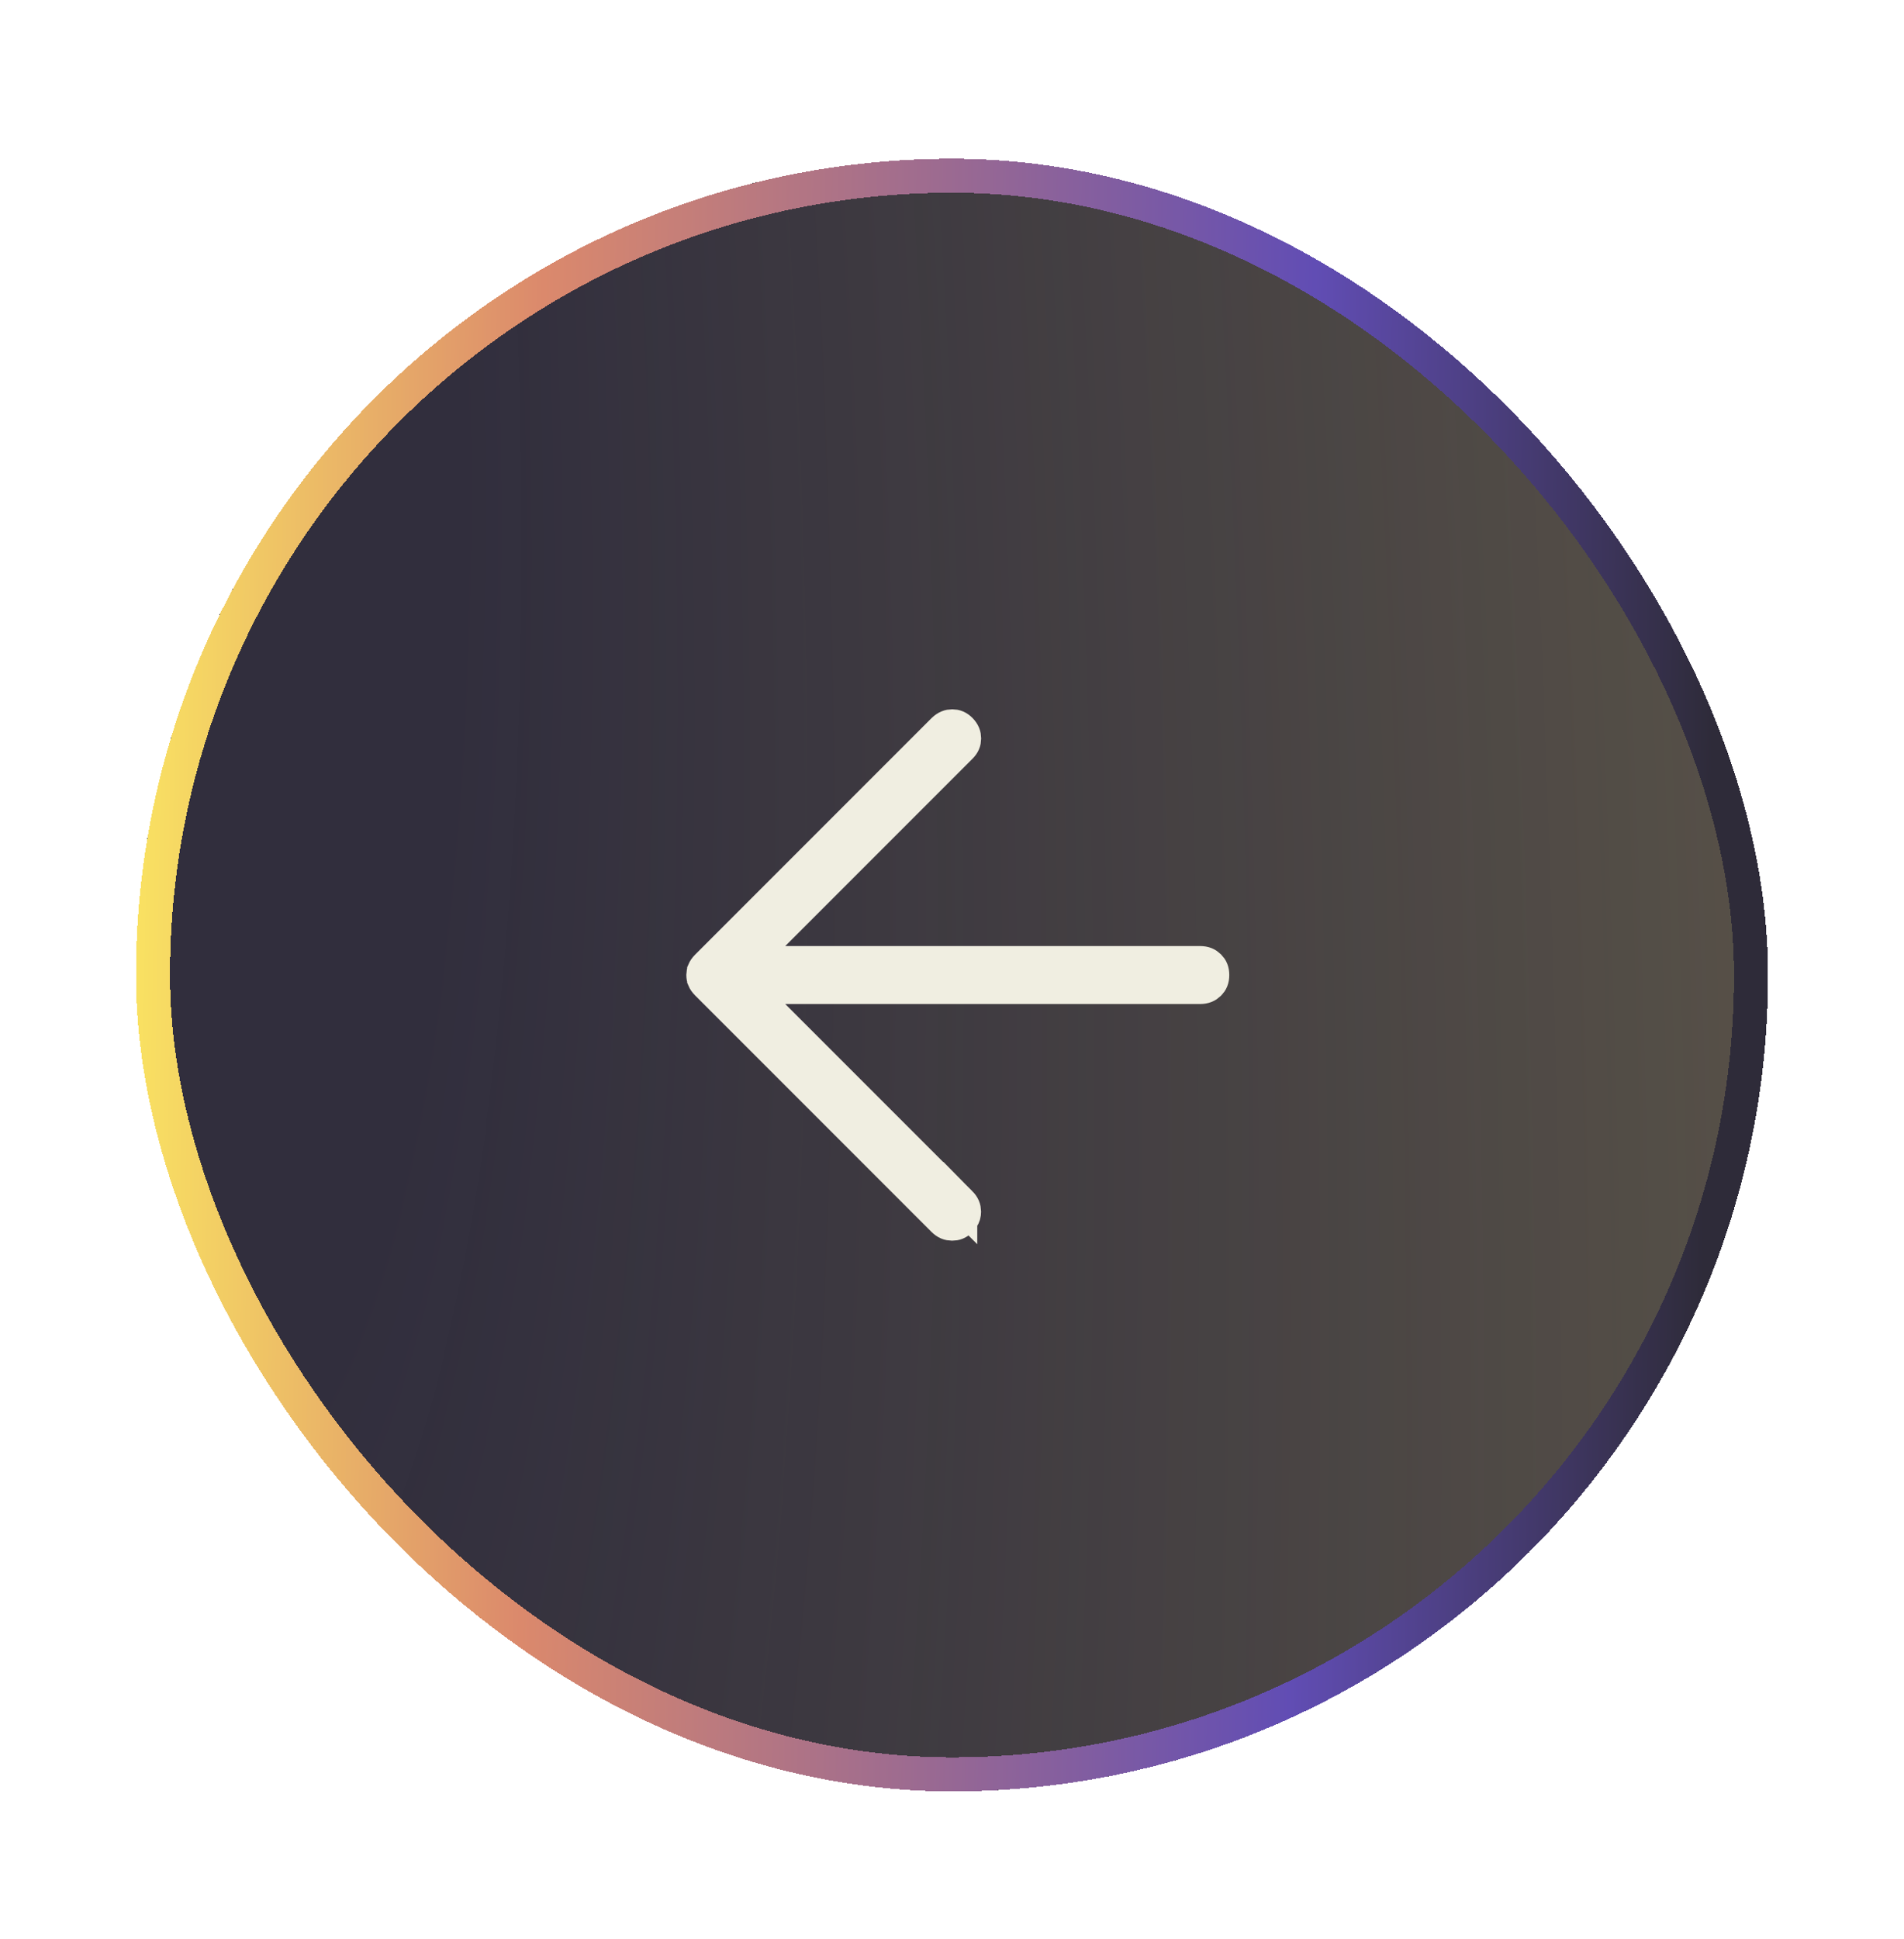
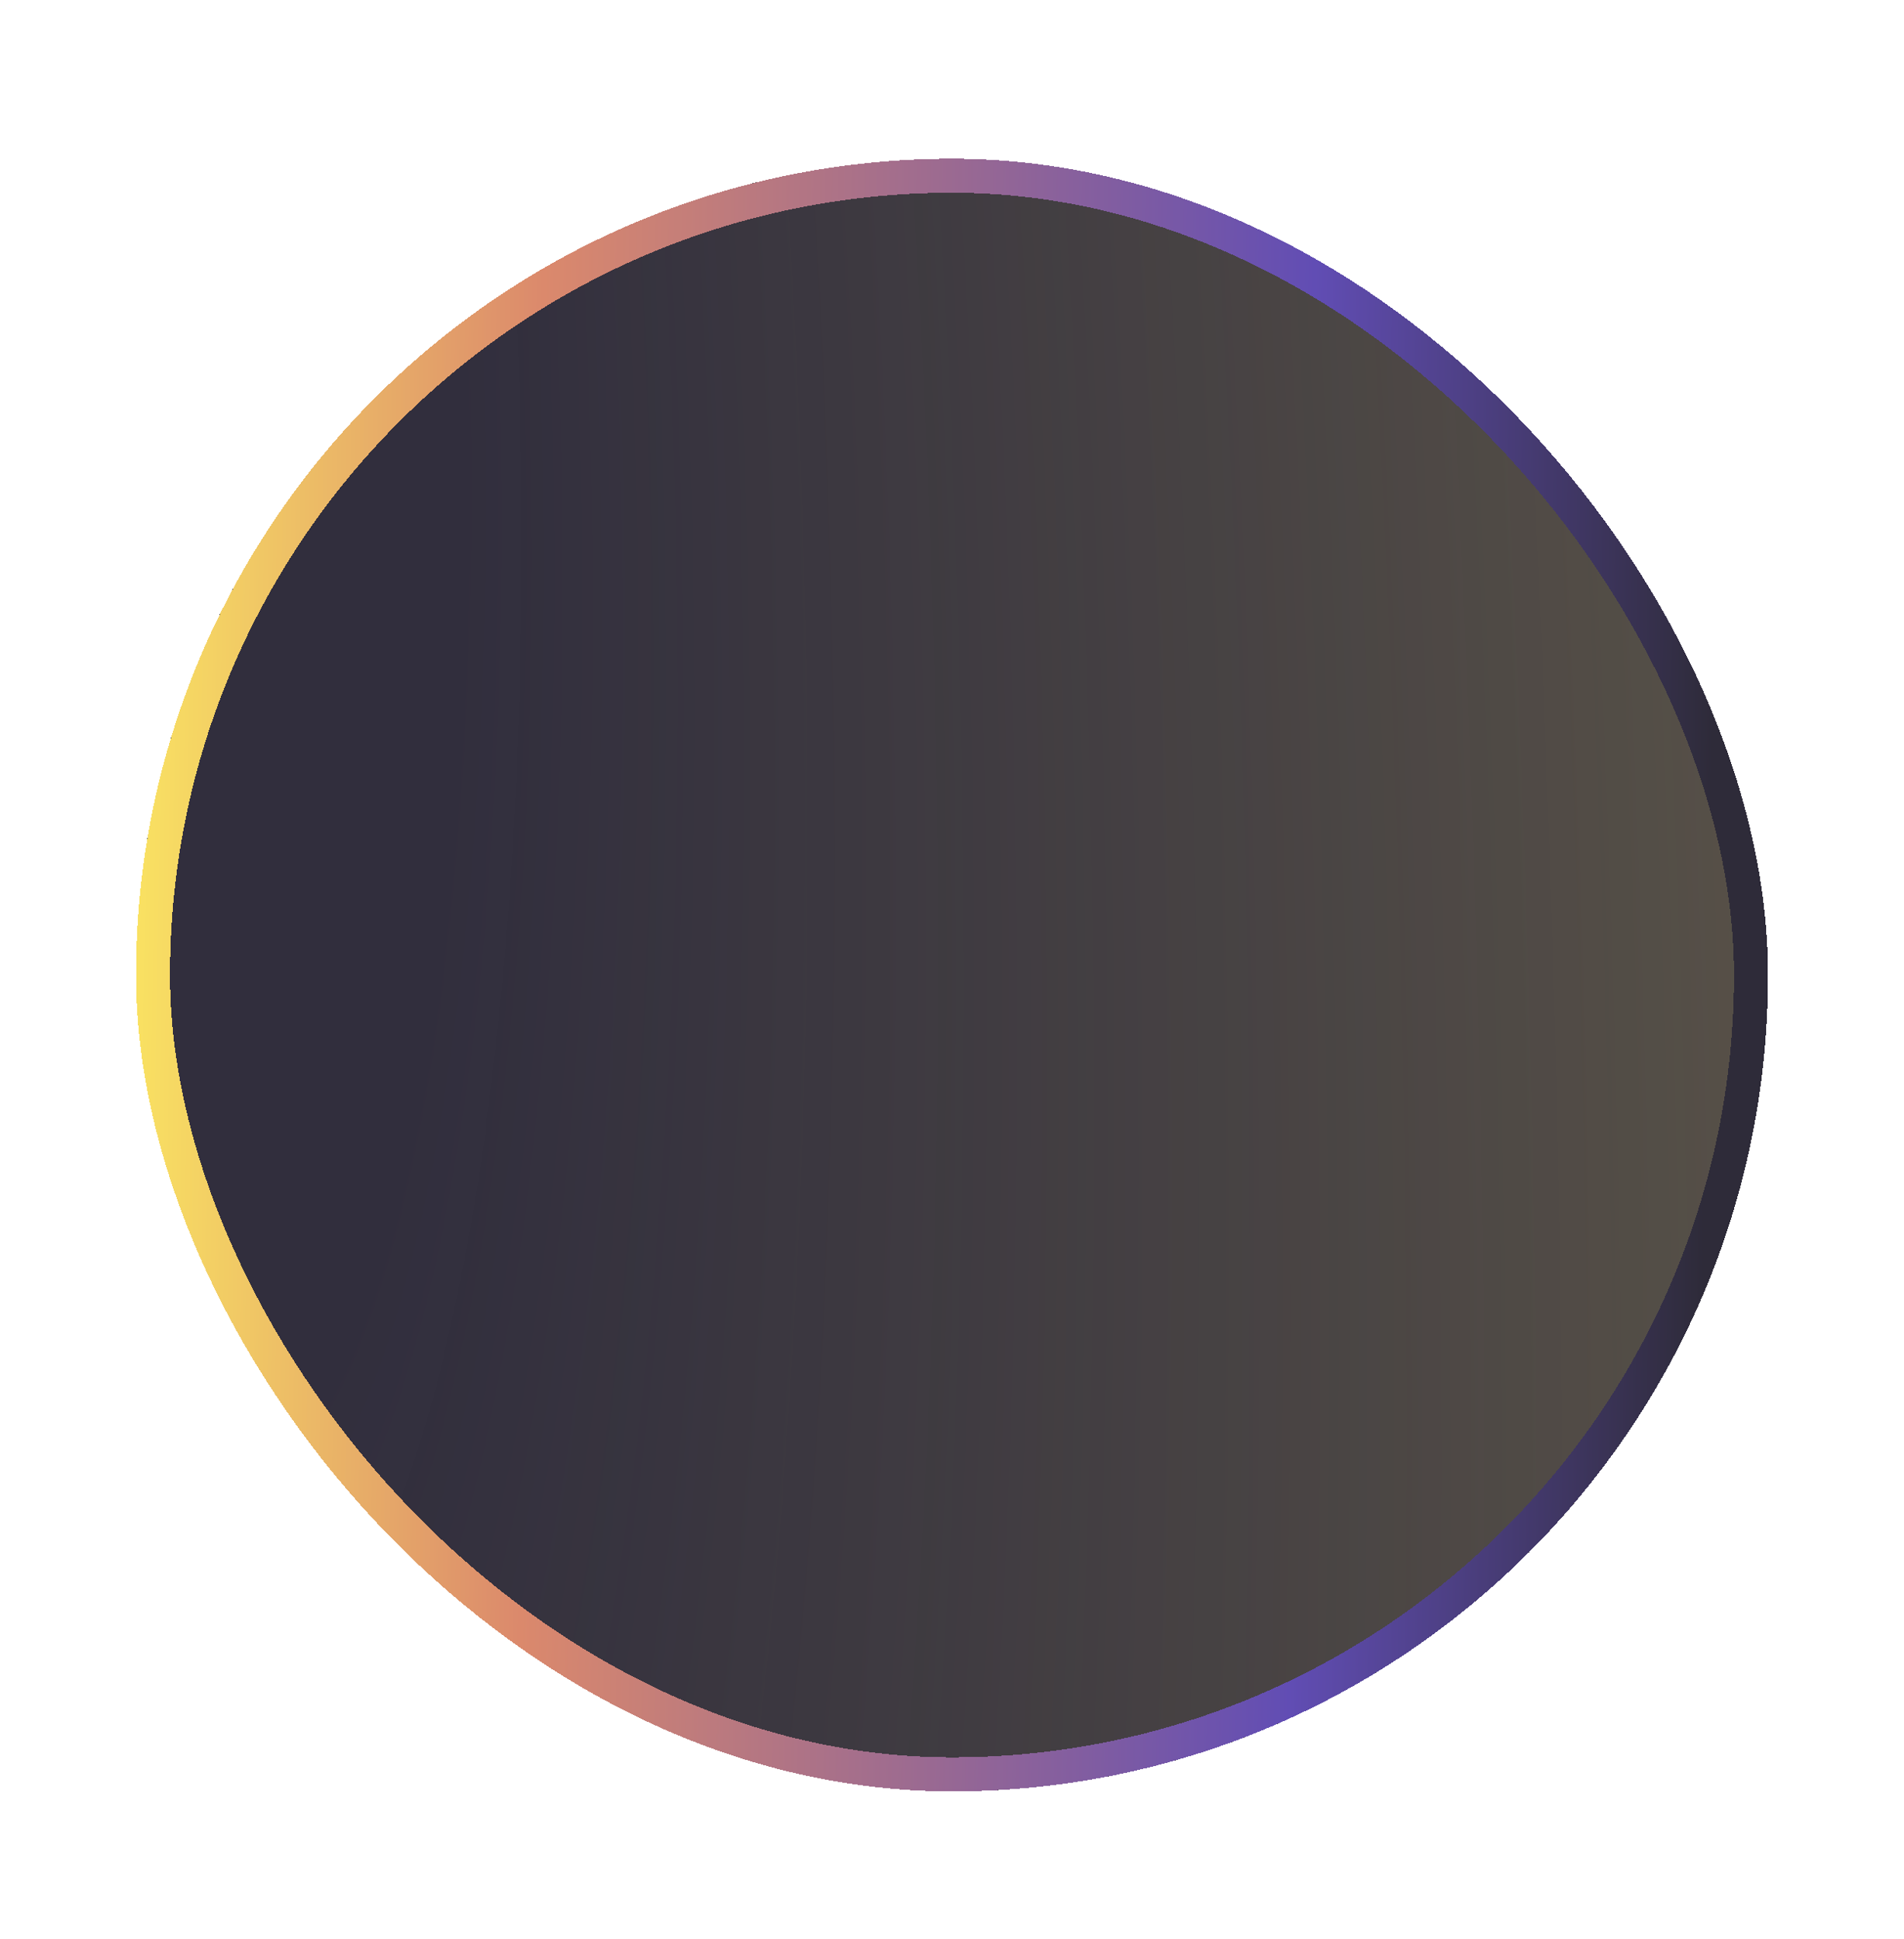
<svg xmlns="http://www.w3.org/2000/svg" width="56" height="57" viewBox="0 0 56 57" fill="none">
  <g filter="url(#filter0_d_249_979)">
    <rect x="4" y="2.667" width="48" height="48" rx="24" fill="#312E3D" shape-rendering="crispEdges" />
    <rect x="4" y="2.667" width="48" height="48" rx="24" fill="url(#paint0_radial_249_979)" fill-opacity="0.2" shape-rendering="crispEdges" />
    <rect x="4.5" y="3.167" width="47" height="47" rx="23.5" stroke="url(#paint1_linear_249_979)" shape-rendering="crispEdges" />
-     <path d="M28.008 19.354C28.093 19.354 28.167 19.38 28.249 19.462C28.331 19.548 28.357 19.625 28.357 19.711C28.357 19.798 28.331 19.872 28.249 19.954L21.888 26.315H35.298C35.419 26.315 35.495 26.351 35.559 26.414C35.621 26.475 35.655 26.547 35.655 26.667C35.655 26.787 35.621 26.859 35.559 26.92C35.495 26.983 35.419 27.018 35.298 27.019H21.888L28.243 33.374V33.373C28.325 33.456 28.354 33.532 28.355 33.624V33.625C28.355 33.691 28.34 33.75 28.299 33.81L28.247 33.871C28.167 33.952 28.094 33.978 28.005 33.977C27.91 33.977 27.832 33.947 27.749 33.864L20.801 26.916C20.748 26.862 20.722 26.82 20.71 26.791V26.79C20.695 26.754 20.686 26.714 20.686 26.666C20.687 26.618 20.695 26.579 20.71 26.544V26.543C20.722 26.515 20.747 26.472 20.801 26.418L27.751 19.468C27.841 19.381 27.921 19.354 28.008 19.354Z" fill="#F0EEE1" stroke="#F0EEE1" />
  </g>
  <defs>
    <filter id="filter0_d_249_979" x="0" y="0.667" width="56" height="56" filterUnits="userSpaceOnUse" color-interpolation-filters="sRGB">
      <feFlood flood-opacity="0" result="BackgroundImageFix" />
      <feColorMatrix in="SourceAlpha" type="matrix" values="0 0 0 0 0 0 0 0 0 0 0 0 0 0 0 0 0 0 127 0" result="hardAlpha" />
      <feOffset dy="2" />
      <feGaussianBlur stdDeviation="2" />
      <feComposite in2="hardAlpha" operator="out" />
      <feColorMatrix type="matrix" values="0 0 0 0 0.188 0 0 0 0 0.18 0 0 0 0 0.235 0 0 0 0.2 0" />
      <feBlend mode="normal" in2="BackgroundImageFix" result="effect1_dropShadow_249_979" />
      <feBlend mode="normal" in="SourceGraphic" in2="effect1_dropShadow_249_979" result="shape" />
    </filter>
    <radialGradient id="paint0_radial_249_979" cx="0" cy="0" r="1" gradientTransform="matrix(48 48 -1.721 189.709 4 2.667)" gradientUnits="userSpaceOnUse">
      <stop offset="0.202" stop-color="#EDDB72" stop-opacity="0" />
      <stop offset="1" stop-color="#EDDB72" />
    </radialGradient>
    <linearGradient id="paint1_linear_249_979" x1="4.466" y1="2.667" x2="52.729" y2="3.526" gradientUnits="userSpaceOnUse">
      <stop stop-color="#F9E162" />
      <stop offset="0.24" stop-color="#DB896C" />
      <stop offset="0.478" stop-color="#9D6B90" />
      <stop offset="0.71" stop-color="#614DB4" />
      <stop offset="0.957" stop-color="#2E2B39" />
    </linearGradient>
  </defs>
</svg>